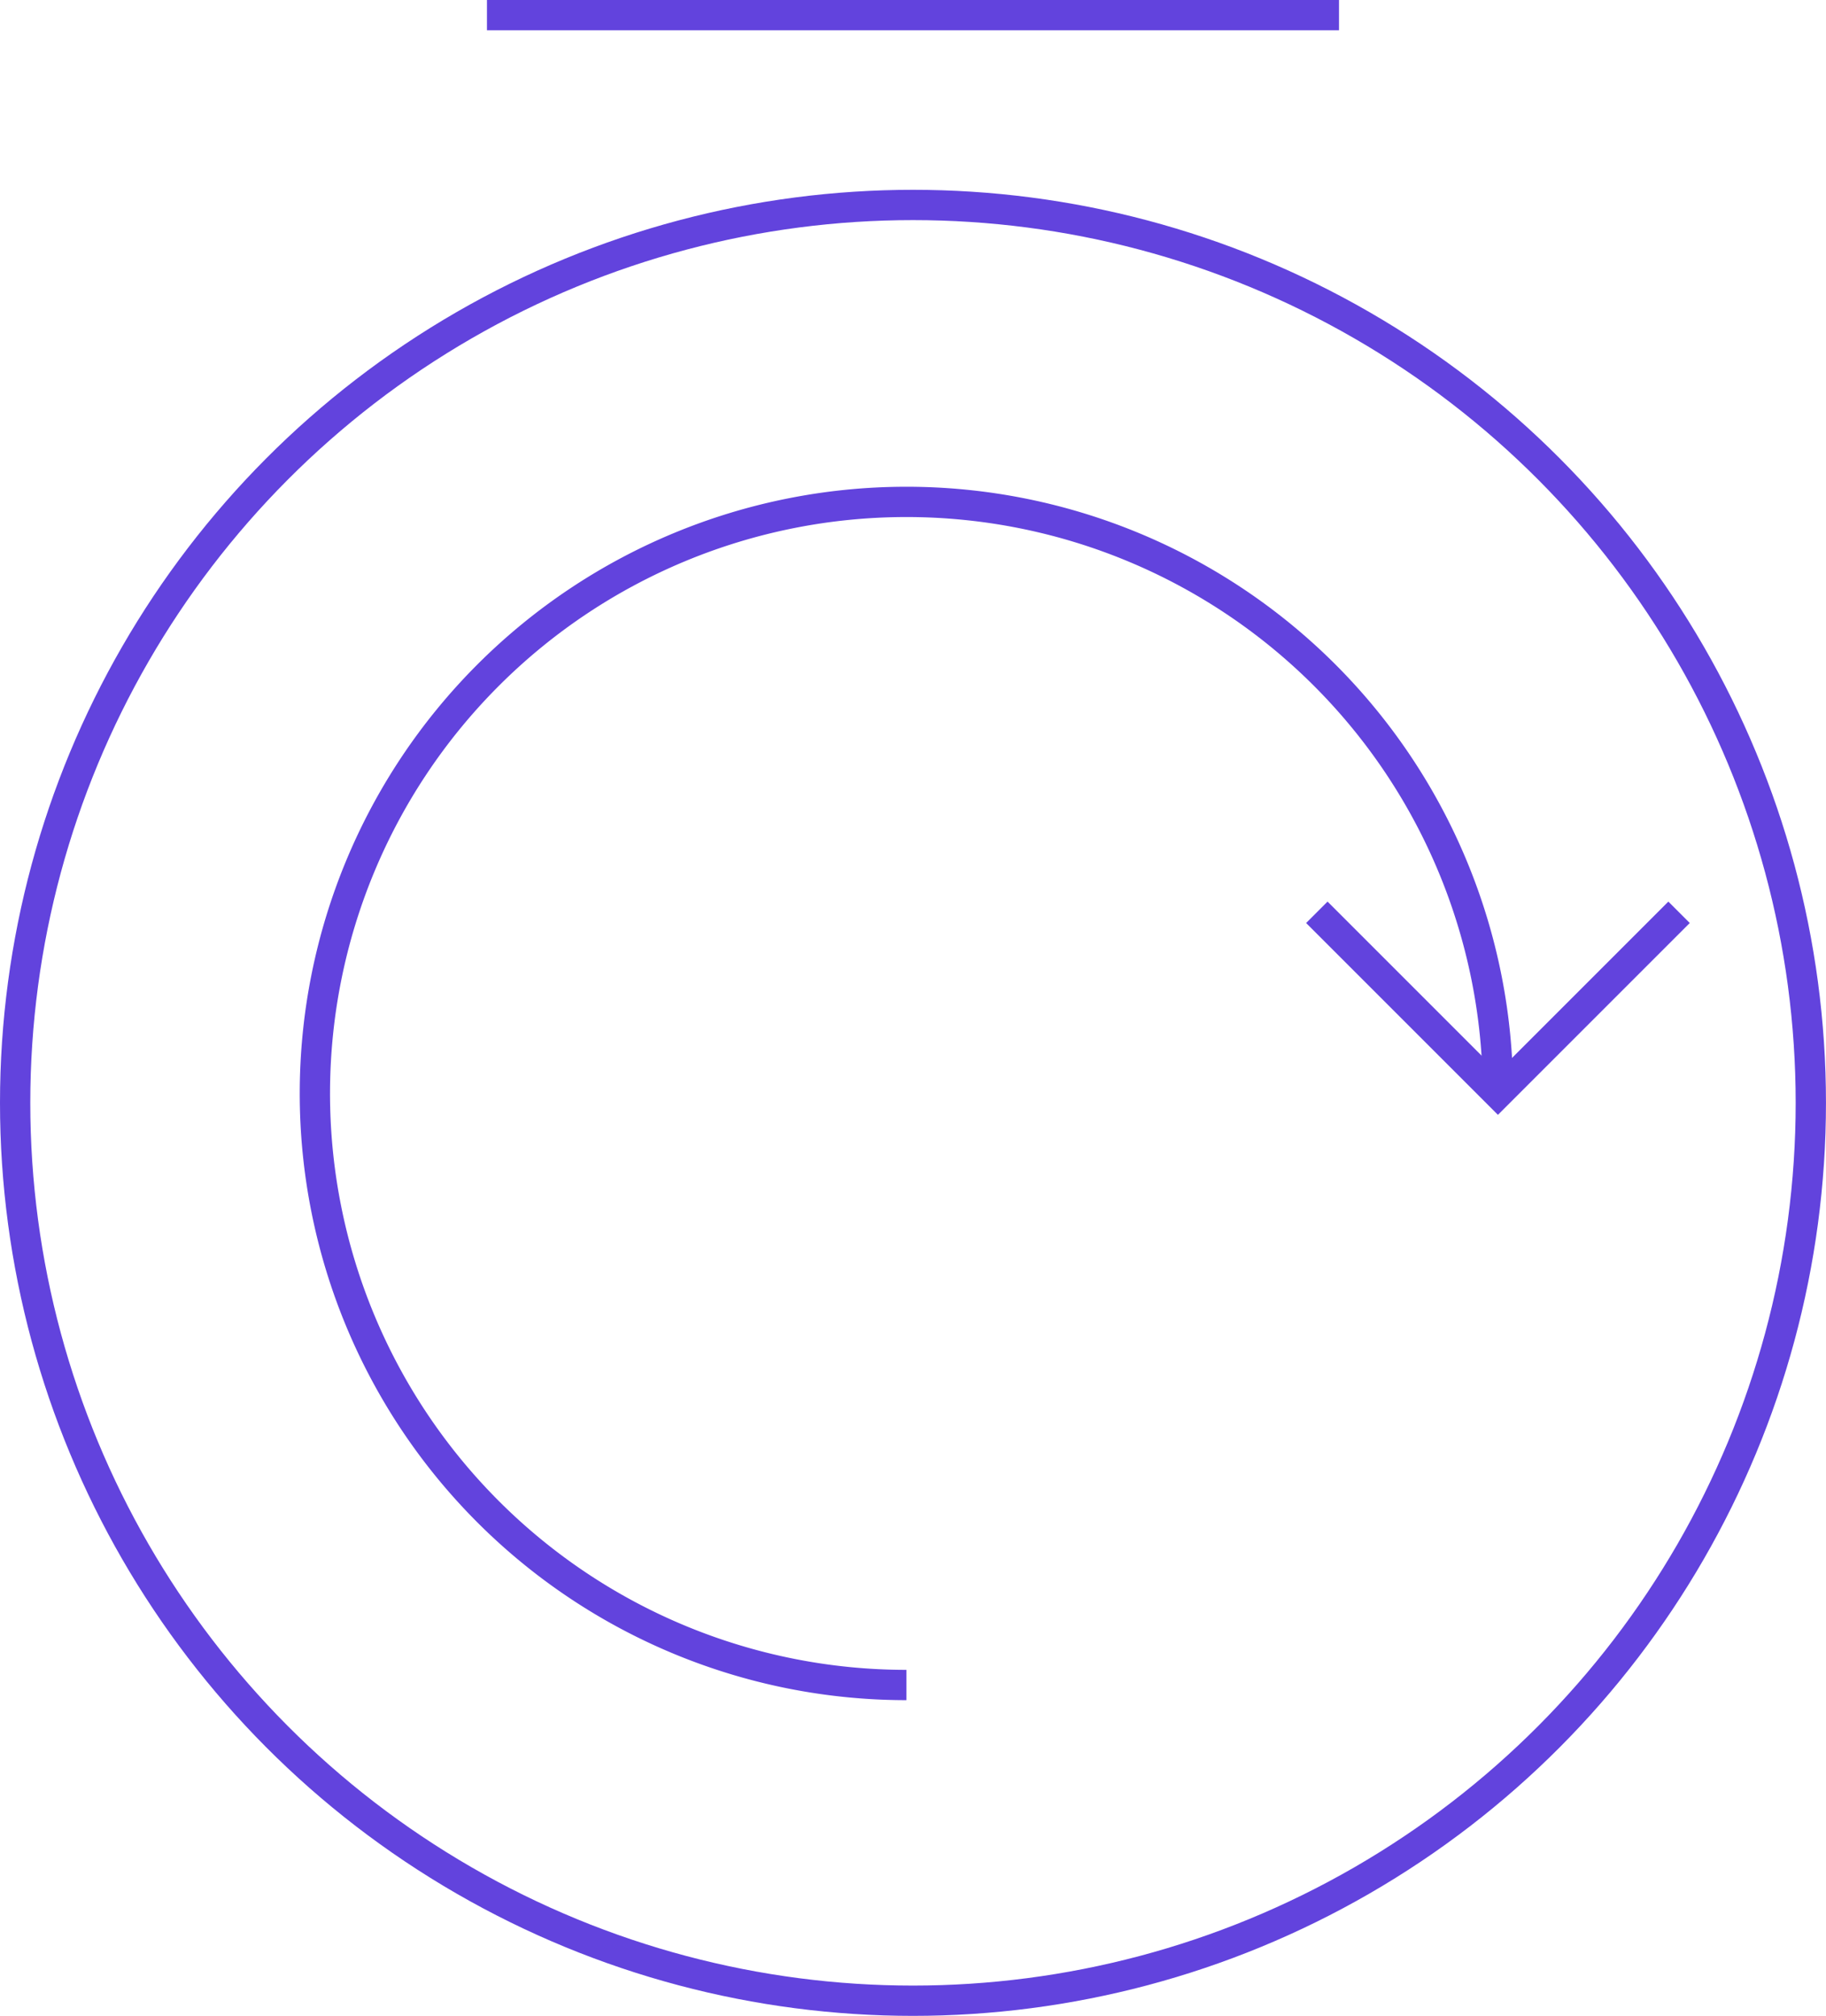
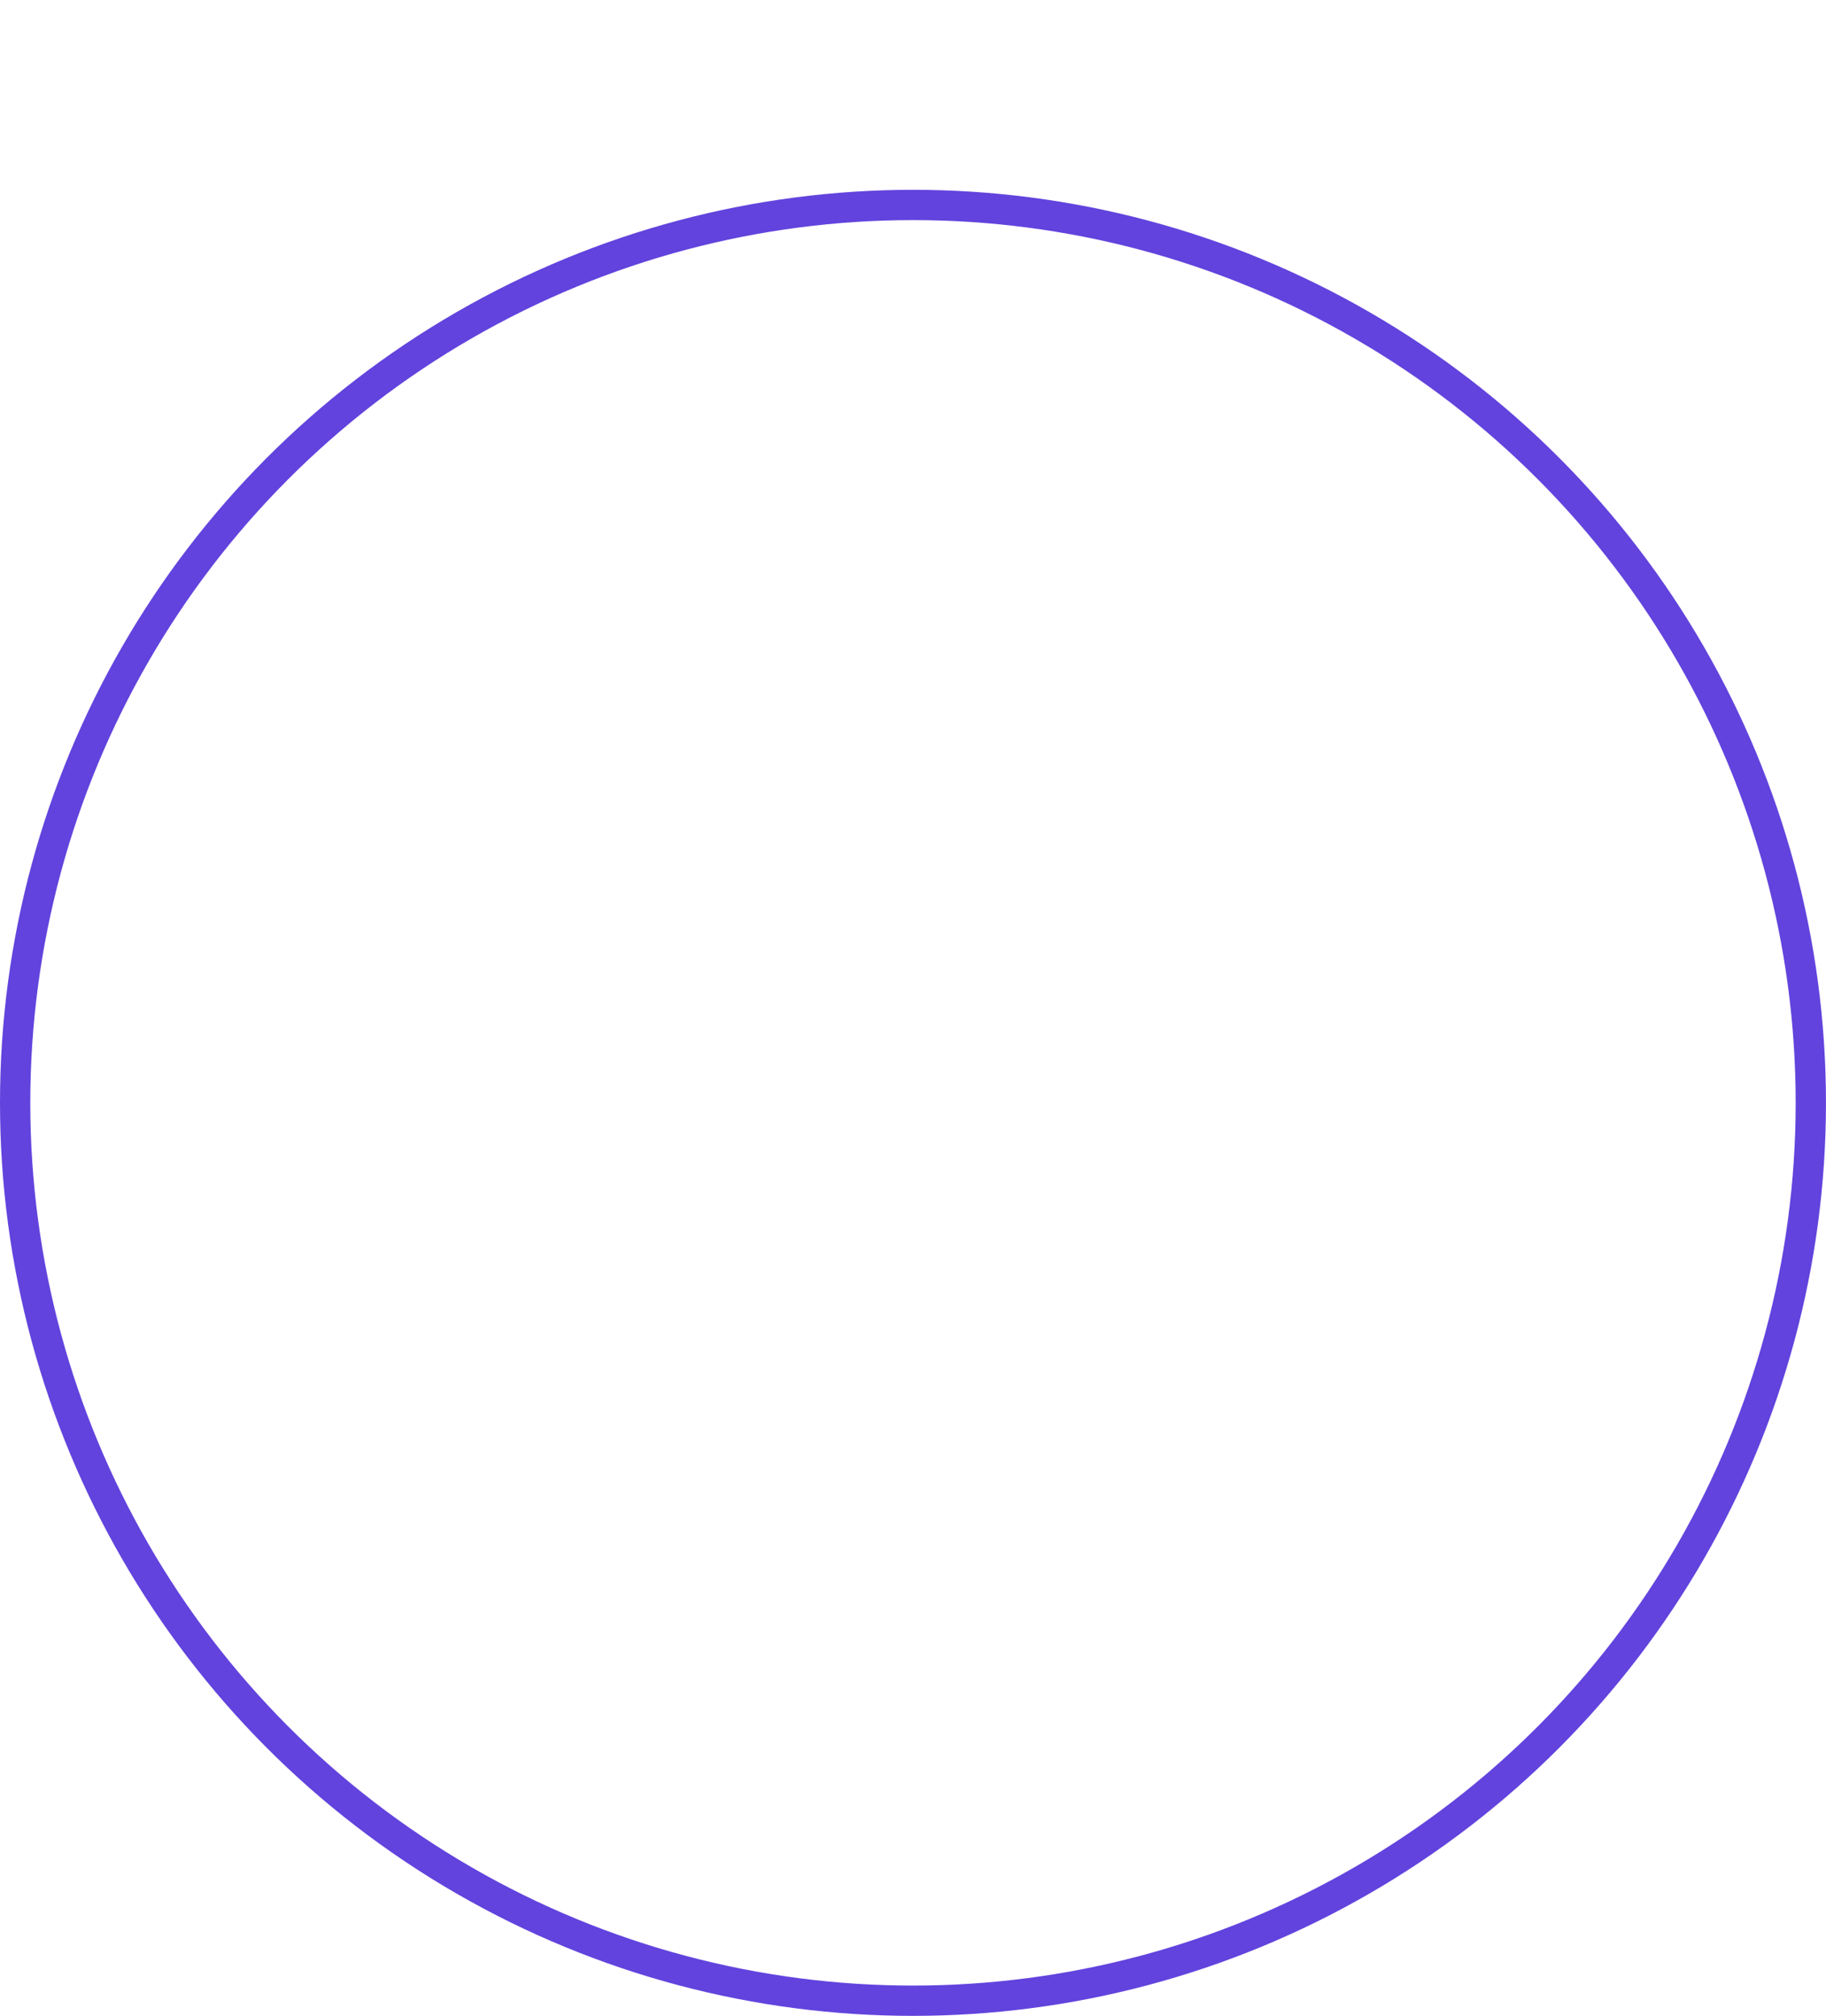
<svg xmlns="http://www.w3.org/2000/svg" width="60.281" height="66.546" viewBox="0 0 60.281 66.546">
  <g id="Group_31761" data-name="Group 31761" transform="translate(-21999.158 -4238.315)">
    <circle id="Ellipse_245" data-name="Ellipse 245" cx="29.64" cy="29.64" r="29.64" transform="translate(21999.658 4245.081)" fill="none" stroke="#6243dd" stroke-miterlimit="10" stroke-width="1" />
-     <path id="Path_55721" data-name="Path 55721" d="M240.546,50.919a19.528,19.528,0,1,0-19.529,19.529" transform="translate(21808.063 4223.491)" fill="none" stroke="#6243dd" stroke-miterlimit="10" stroke-width="1" />
-     <path id="Path_55722" data-name="Path 55722" d="M274.844,56.541l-5.979,5.979-5.979-5.979" transform="translate(21779.744 4211.89)" fill="none" stroke="#6243dd" stroke-miterlimit="10" stroke-width="1" />
-     <line id="Line_132" data-name="Line 132" x2="28.128" transform="translate(22015.234 4238.815)" fill="none" stroke="#6243dd" stroke-miterlimit="10" stroke-width="1" />
  </g>
</svg>